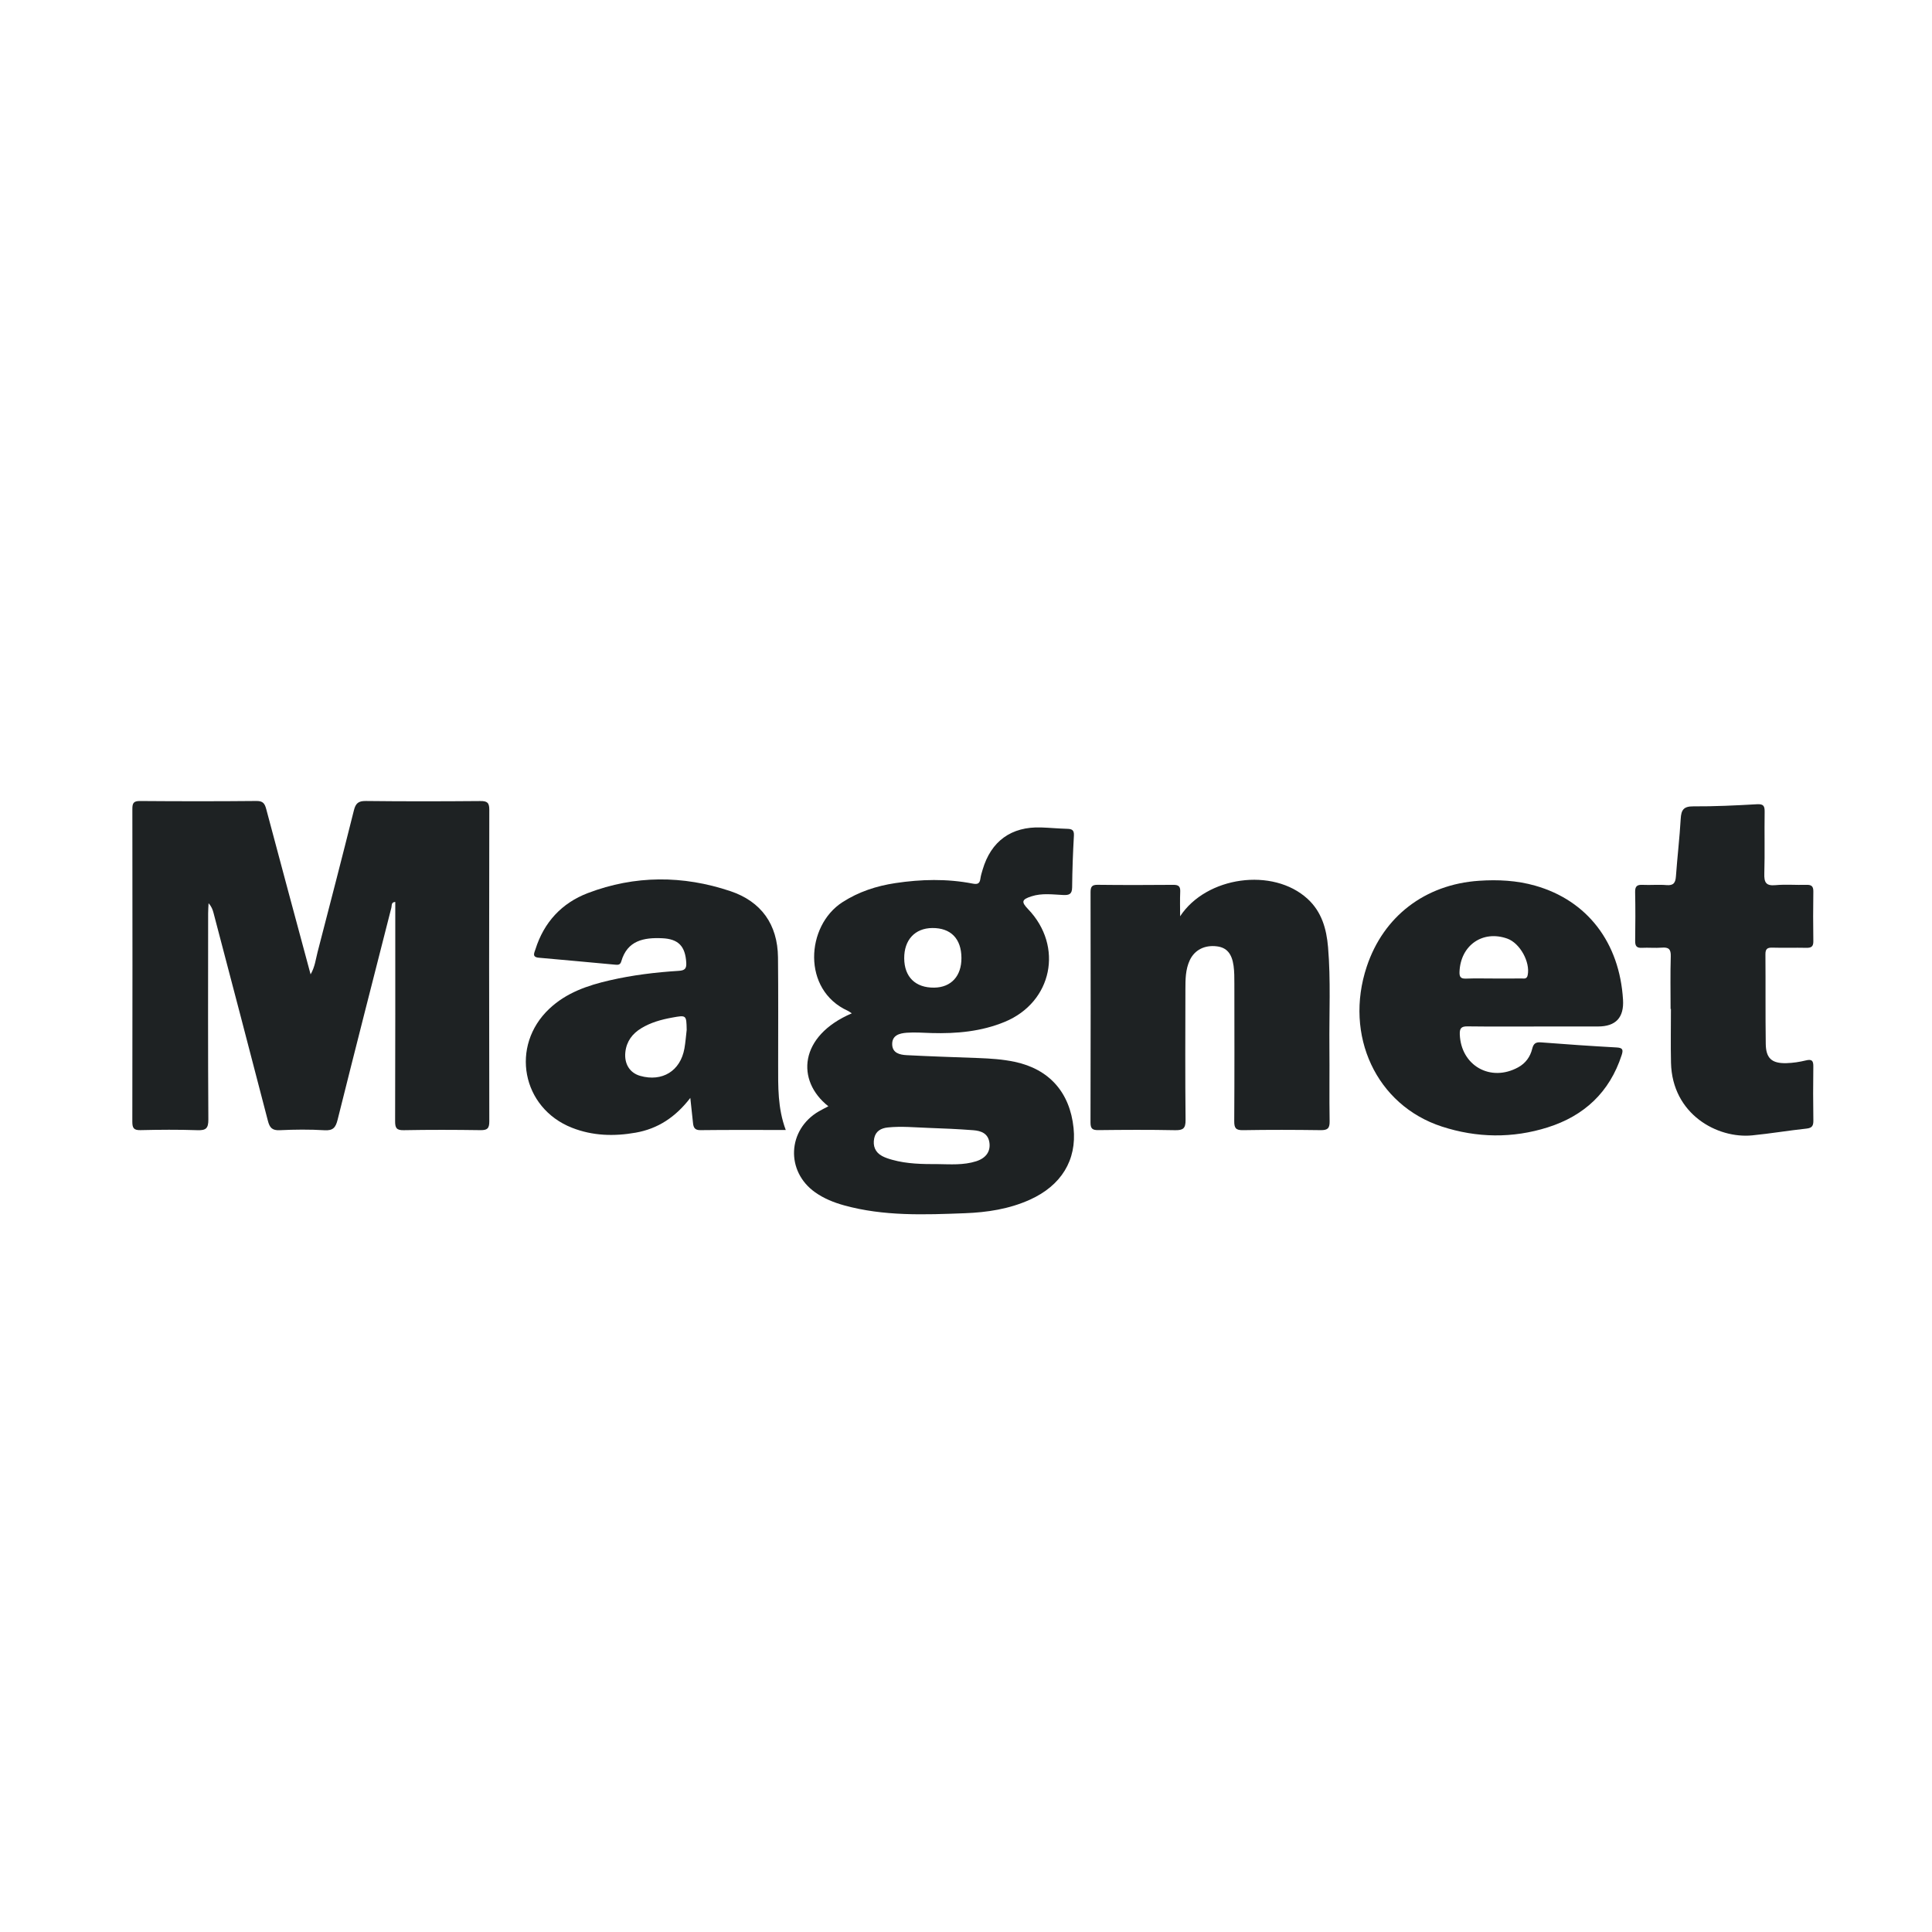
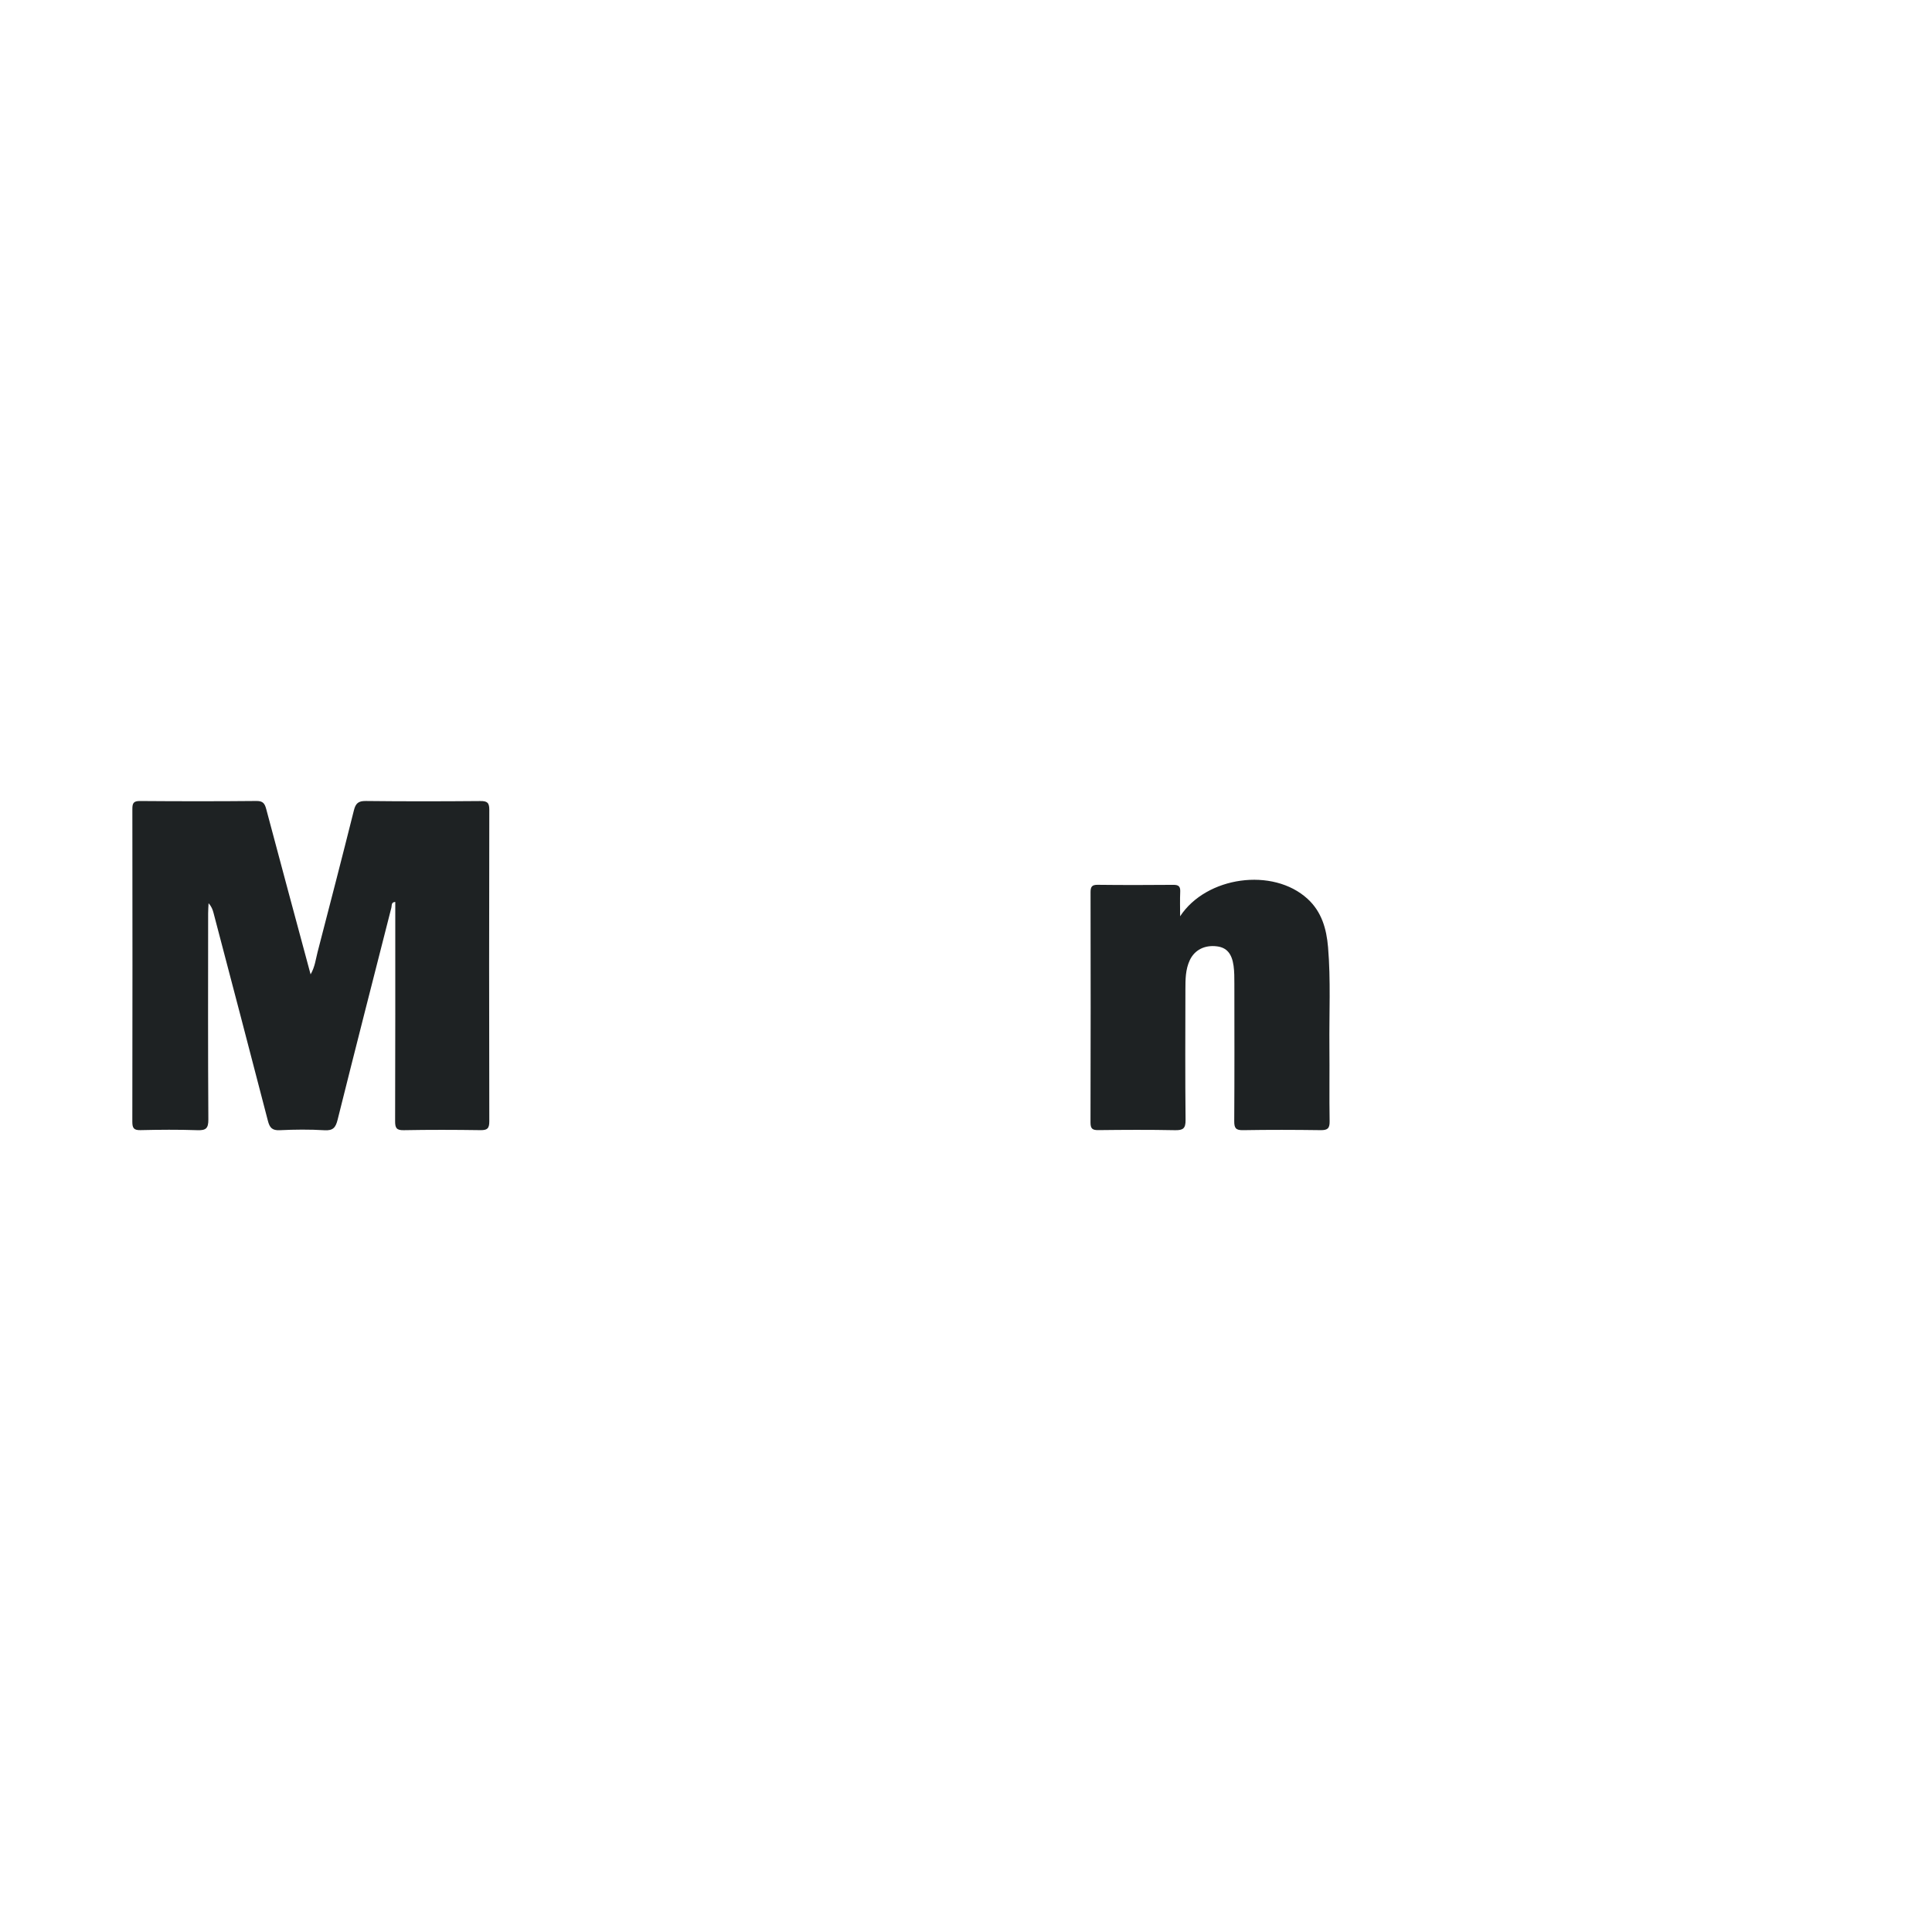
<svg xmlns="http://www.w3.org/2000/svg" id="Layer_1" viewBox="0 0 1080 1080">
  <defs>
    <style>.cls-1{fill:#1e2223;}</style>
  </defs>
  <path class="cls-1" d="m173.62,544.69c2.45-4.2,2.87-8.48,3.92-12.52,6.85-26.37,13.67-52.75,20.29-79.18.97-3.87,2.44-5.28,6.64-5.23,21.34.25,42.68.21,64.03.03,3.81-.03,5.03.86,5.02,4.87-.13,58.08-.13,116.15,0,174.23,0,3.99-1.18,4.93-4.99,4.87-14.29-.21-28.58-.25-42.87.02-4.09.08-4.8-1.33-4.79-5.05.13-39.89.09-79.79.09-119.68,0-.92,0-1.85,0-2.86-2.37.1-1.87,2.01-2.18,3.21-10.08,39.51-20.18,79.02-30.07,118.59-1.07,4.27-2.5,6.11-7.3,5.82-8.32-.5-16.71-.42-25.04-.02-4.24.2-5.63-1.43-6.61-5.23-10.03-38.76-20.22-77.48-30.39-116.21-.49-1.87-1.16-3.69-2.78-5.43-.08,1.88-.24,3.77-.24,5.65-.02,38.41-.13,76.82.12,115.23.03,5.12-1.47,6.14-6.2,5.98-10.57-.36-21.16-.28-31.73-.03-3.76.09-4.57-1.16-4.57-4.71.1-58.26.1-116.52.02-174.79,0-3.26.64-4.5,4.24-4.48,21.71.17,43.43.19,65.14-.02,3.66-.03,4.63,1.45,5.46,4.56,8.13,30.63,16.41,61.22,24.79,92.36Z" />
-   <path class="cls-1" d="m463.07,618.43c-18.23-14.39-16.42-39.38,13.1-51.97-.89-.56-1.54-1.09-2.27-1.43-25.67-11.66-23.46-47.48-2.99-60.68,9.1-5.87,19.06-9.1,29.58-10.69,14.39-2.17,28.85-2.52,43.2.27,3.02.59,4-.13,4.38-2.89.23-1.64.74-3.25,1.21-4.85,4.7-16,16.01-24.2,32.7-23.64,4.82.16,9.63.63,14.45.76,2.62.07,4.07.52,3.89,3.76-.54,9.63-.9,19.28-.99,28.92-.04,3.85-1.6,4.48-5.03,4.32-5.9-.28-11.87-1.14-17.69.74-5.49,1.77-5.82,3.08-1.91,7.16,19.96,20.78,13.58,52.01-13.03,63.01-13.09,5.41-26.91,6.66-40.94,6.26-4.63-.13-9.29-.51-13.89-.17-3.94.29-8.24,1.37-8.1,6.55.13,4.85,4.31,5.78,8.04,5.98,13.34.7,26.69,1.11,40.04,1.61,6.87.26,13.71.7,20.45,2.13,19.27,4.09,30.8,17.06,32.86,36.99,1.86,17.93-6.88,32.19-24.5,40.11-11.55,5.19-23.81,7.05-36.28,7.52-22.62.86-45.29,1.74-67.47-4.39-5.75-1.59-11.25-3.8-16.16-7.26-16.65-11.73-15.59-35.08,2.06-45.33,1.57-.91,3.21-1.71,5.3-2.81Zm61.07,32.31c7.21.1,14.47.66,21.49-1.57,5.49-1.74,8.07-5.4,7.49-10.2-.65-5.4-4.66-6.85-9.11-7.18-8.3-.63-16.63-1.01-24.96-1.29-7.58-.26-15.16-1.03-22.75-.25-3.82.39-6.84,2.08-7.63,6.11-.82,4.21.52,7.76,4.44,9.87,1.76.95,3.73,1.57,5.68,2.11,8.3,2.32,16.82,2.42,25.35,2.41Zm13.31-115.27c-.06-10.76-5.95-16.79-16.31-16.7-9.68.09-15.74,6.63-15.68,16.92.06,10.44,6.27,16.52,16.74,16.4,9.49-.11,15.31-6.45,15.25-16.62Z" />
-   <path class="cls-1" d="m439.23,631.67c-16.54,0-32.12-.1-47.7.09-3.11.04-3.85-1.44-4.12-3.86-.49-4.33-.93-8.67-1.52-14.16-8.28,10.76-18.12,17.23-30.52,19.42-12.1,2.14-24.05,1.82-35.61-2.73-28.1-11.04-34.69-45.79-12.7-66.52,9.54-9,21.38-13.05,33.8-15.9,12.69-2.92,25.58-4.49,38.54-5.3,3.42-.21,4.43-1.23,4.22-4.62-.55-9.1-4.33-13.2-13.44-13.61-10.27-.46-19.51,1.21-22.89,12.96-.58,2.02-1.88,1.96-3.41,1.82-14.23-1.3-28.45-2.65-42.68-3.89-3.99-.35-2.5-2.75-1.89-4.7,4.77-15.13,14.69-25.87,29.33-31.45,26.28-10,53.11-9.96,79.61-1.08,17.25,5.78,26.45,18.58,26.65,37.04.21,20.04.09,40.08.09,60.12,0,12.06-.31,24.14,4.25,36.36Zm-55.37-56.02c-.16-8.3-.16-8.26-8.18-6.8-6.05,1.1-11.9,2.72-17.2,5.94-5.03,3.06-8.24,7.36-8.9,13.33-.72,6.58,2.48,11.67,8.32,13.31,12.34,3.47,22.46-2.76,24.7-15.33.61-3.45.86-6.96,1.27-10.45Z" />
  <path class="cls-1" d="m659.69,512.22c14.63-22.31,51.89-27.52,71.27-9.74,7.9,7.25,10.57,16.8,11.43,27,1.56,18.52.58,37.09.76,55.64.14,13.92-.12,27.84.12,41.75.07,4.01-1.26,4.94-5.05,4.89-14.47-.2-28.96-.24-43.43.01-4.06.07-4.86-1.28-4.84-5.05.16-25.61.1-51.22.07-76.83,0-3.33.01-6.71-.44-10-.95-6.89-3.92-10.19-9.25-10.87-6.87-.88-12.51,1.95-15.23,7.74-2.44,5.2-2.44,10.81-2.45,16.37-.05,24.31-.16,48.62.09,72.93.05,4.75-1.38,5.81-5.89,5.72-14.29-.29-28.58-.21-42.87-.04-3.38.04-4.39-.85-4.38-4.34.12-42.87.11-85.73.03-128.6,0-3.03.69-4.23,3.98-4.19,14.1.17,28.21.14,42.32.02,2.91-.02,3.95.89,3.82,3.82-.2,4.58-.05,9.17-.05,13.76Z" />
-   <path class="cls-1" d="m861.55,573.82c-13.74,0-27.47.11-41.21-.07-3.5-.05-4.43,1.1-4.31,4.46.65,17.49,17.2,26.89,32.64,18.43,4.16-2.28,6.74-5.87,7.84-10.35.71-2.86,1.88-3.84,4.91-3.6,14.06,1.1,28.14,2.06,42.22,2.84,3.51.19,3.87,1.25,2.85,4.37-6.74,20.68-20.93,33.86-41.3,40.3-19.66,6.22-39.64,5.91-59.19-.45-36.62-11.91-54.77-50.96-41.98-89.41,9.35-28.12,32.6-45.94,62.73-47.98,10.62-.72,21.15-.19,31.46,2.74,29.09,8.27,47.14,31.75,49.07,63.77q.9,14.94-13.97,14.94c-10.58,0-21.16,0-31.74,0Zm-26.49-26.83c5.19,0,10.39.03,15.58-.02,1.36-.01,2.86.46,3.34-1.83,1.52-7.3-4.28-17.91-11.39-20.45-13.73-4.89-26.09,3.71-26.71,18.46-.12,2.84.56,4.02,3.6,3.9,5.18-.2,10.38-.06,15.58-.06Z" />
-   <path class="cls-1" d="m933.87,564.03c0-9.83-.2-19.66.1-29.48.12-4.04-1.26-5.12-5.03-4.81-3.68.3-7.42-.1-11.12.1-3.01.16-3.79-1.11-3.75-3.91.13-9.09.17-18.18-.02-27.26-.07-3.24,1.08-4.19,4.18-4.03,4.44.22,8.93-.24,13.35.14,3.97.34,5.02-1.33,5.28-4.92.77-10.72,2.05-21.41,2.67-32.15.28-4.91,1.58-6.98,7.02-6.95,11.86.08,23.73-.51,35.58-1.18,3.63-.21,4.37.9,4.32,4.25-.18,11.5.15,23-.18,34.49-.14,4.84.82,7,6.23,6.49,5.7-.53,11.49,0,17.24-.18,2.84-.09,3.97.75,3.93,3.72-.13,9.27-.15,18.55,0,27.82.05,3.08-1.27,3.73-4,3.67-6.3-.14-12.62.08-18.92-.1-2.85-.08-3.88.76-3.86,3.73.14,16.69-.05,33.38.18,50.07.11,8.06,3.37,10.97,11.5,10.77,3.68-.09,7.4-.67,10.98-1.54,3.39-.82,4.16.25,4.11,3.47-.15,10.01-.13,20.03.02,30.04.04,2.9-.59,4.26-3.82,4.61-10.14,1.09-20.21,2.79-30.35,3.79-19.39,1.92-44.75-11.69-45.41-40.61-.23-10.01-.04-20.03-.04-30.04-.06,0-.12,0-.18,0Z" />
</svg>